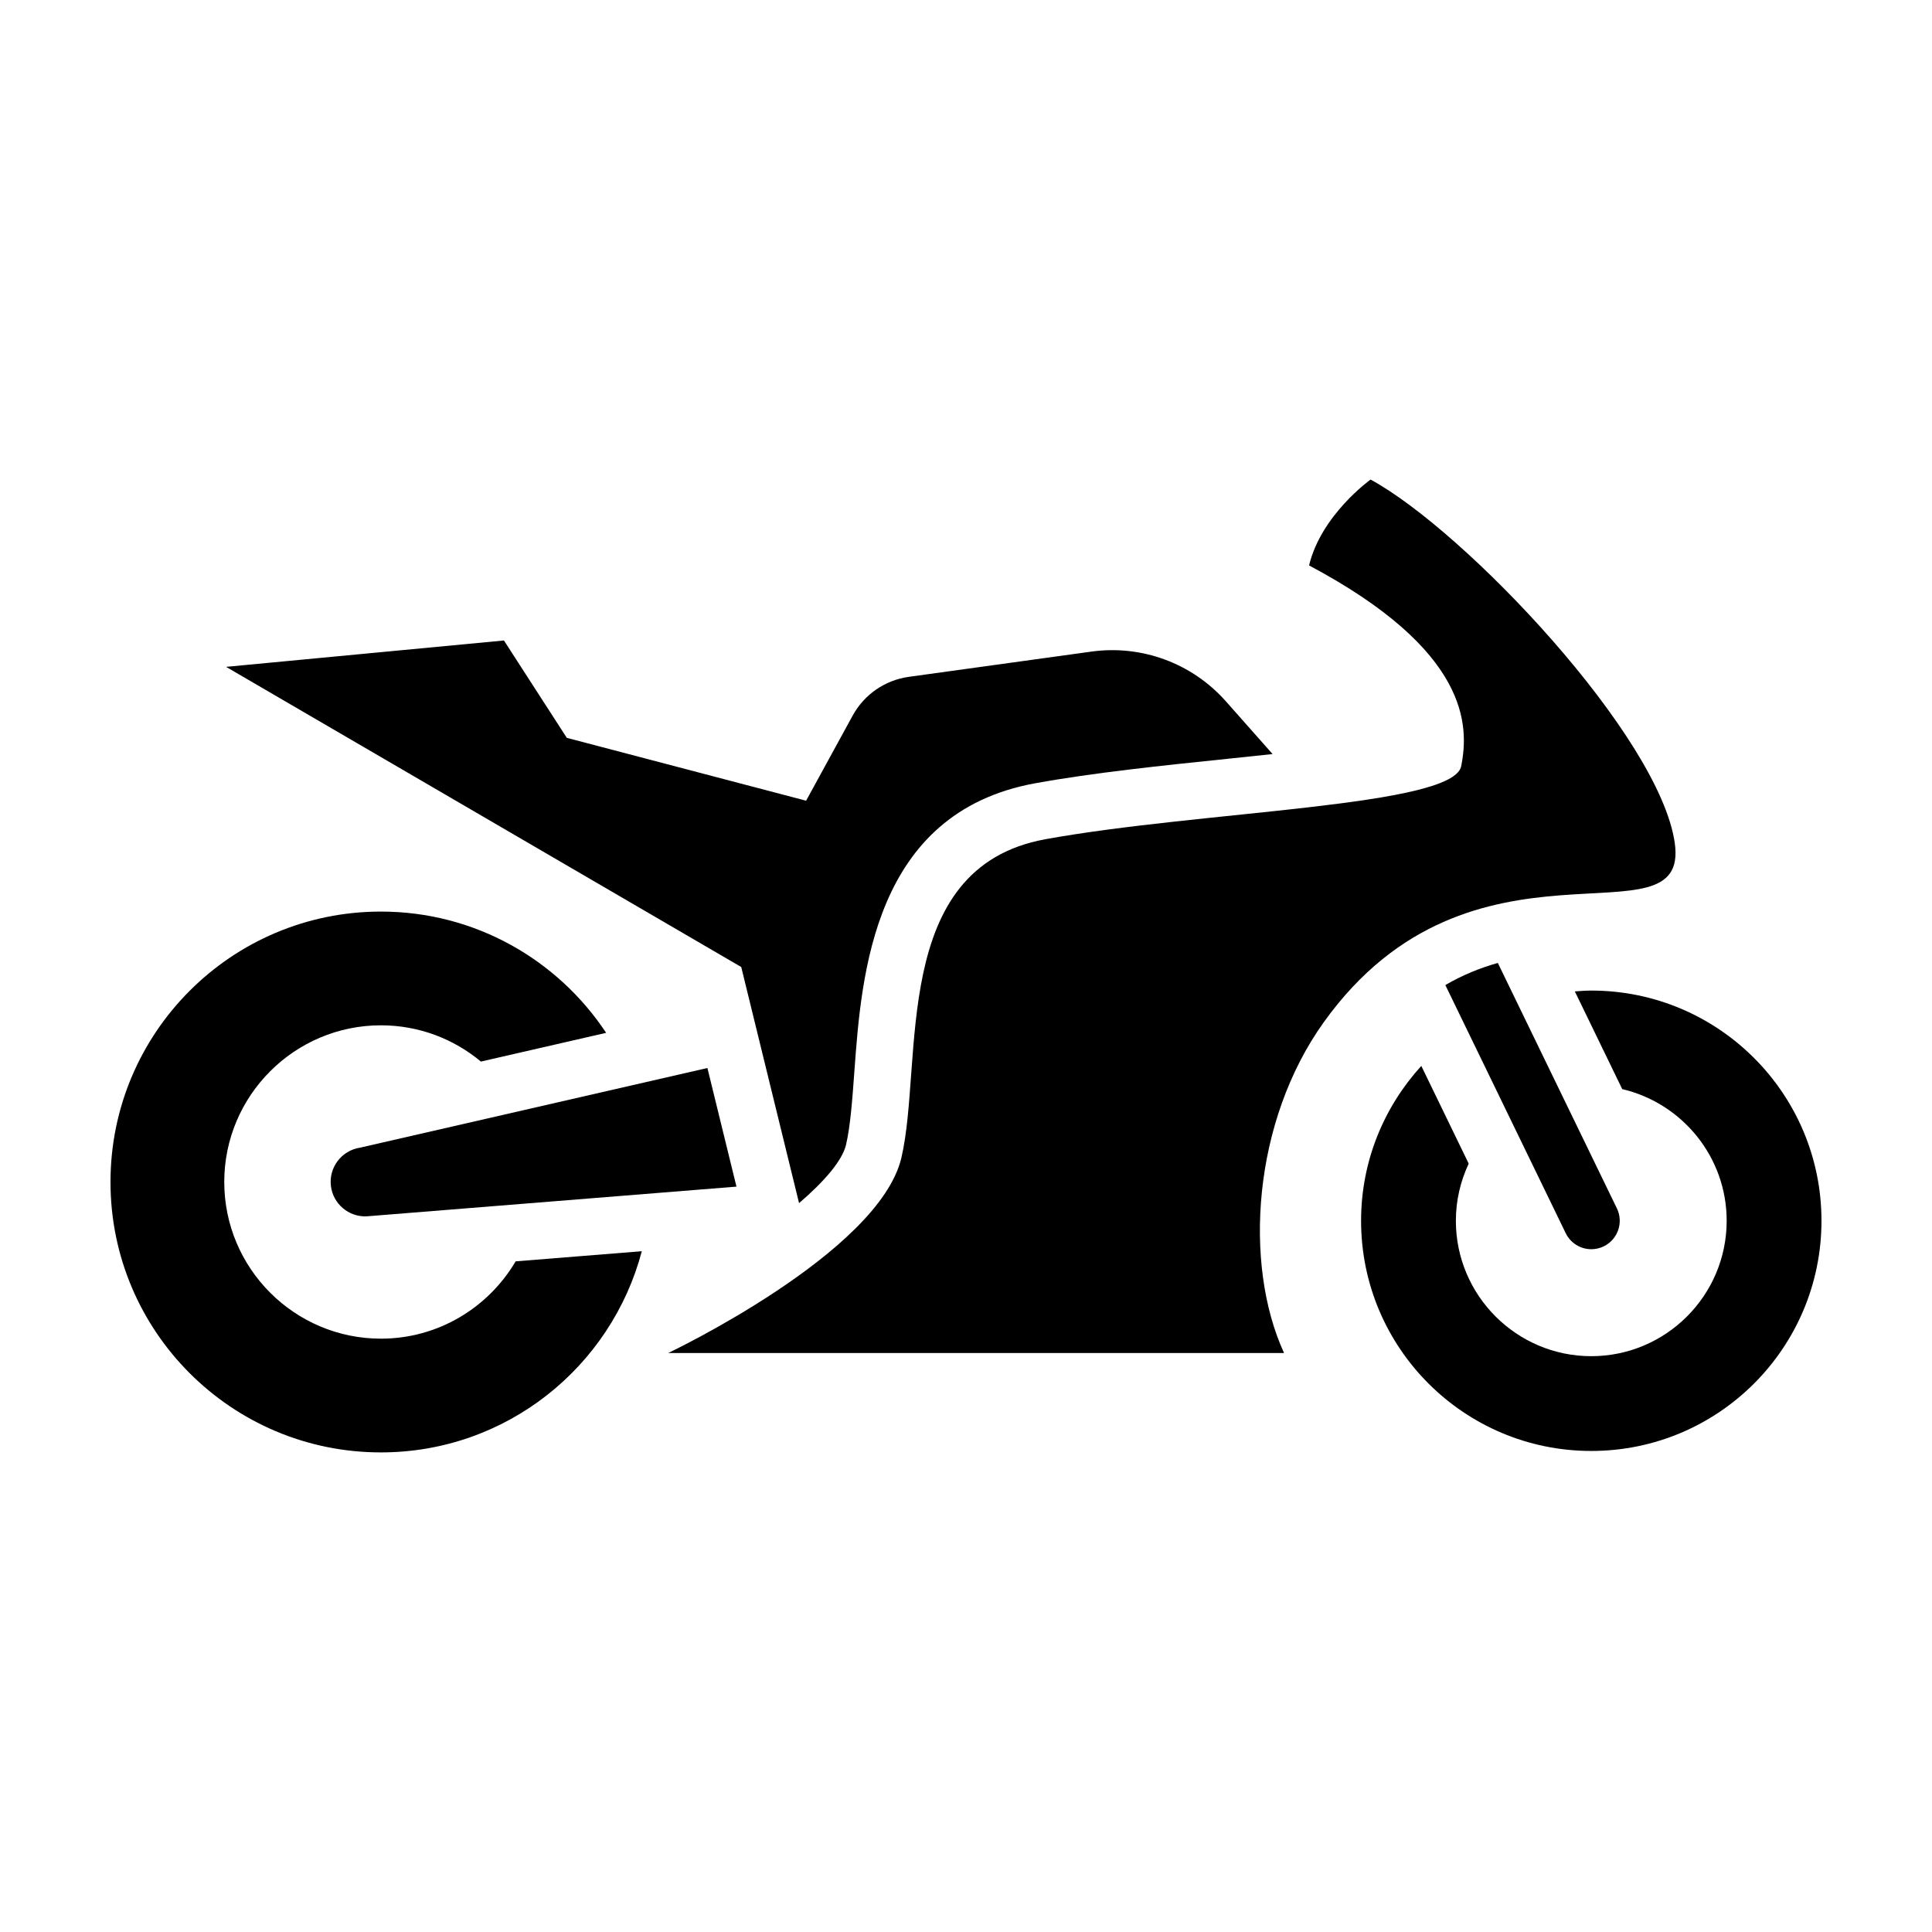
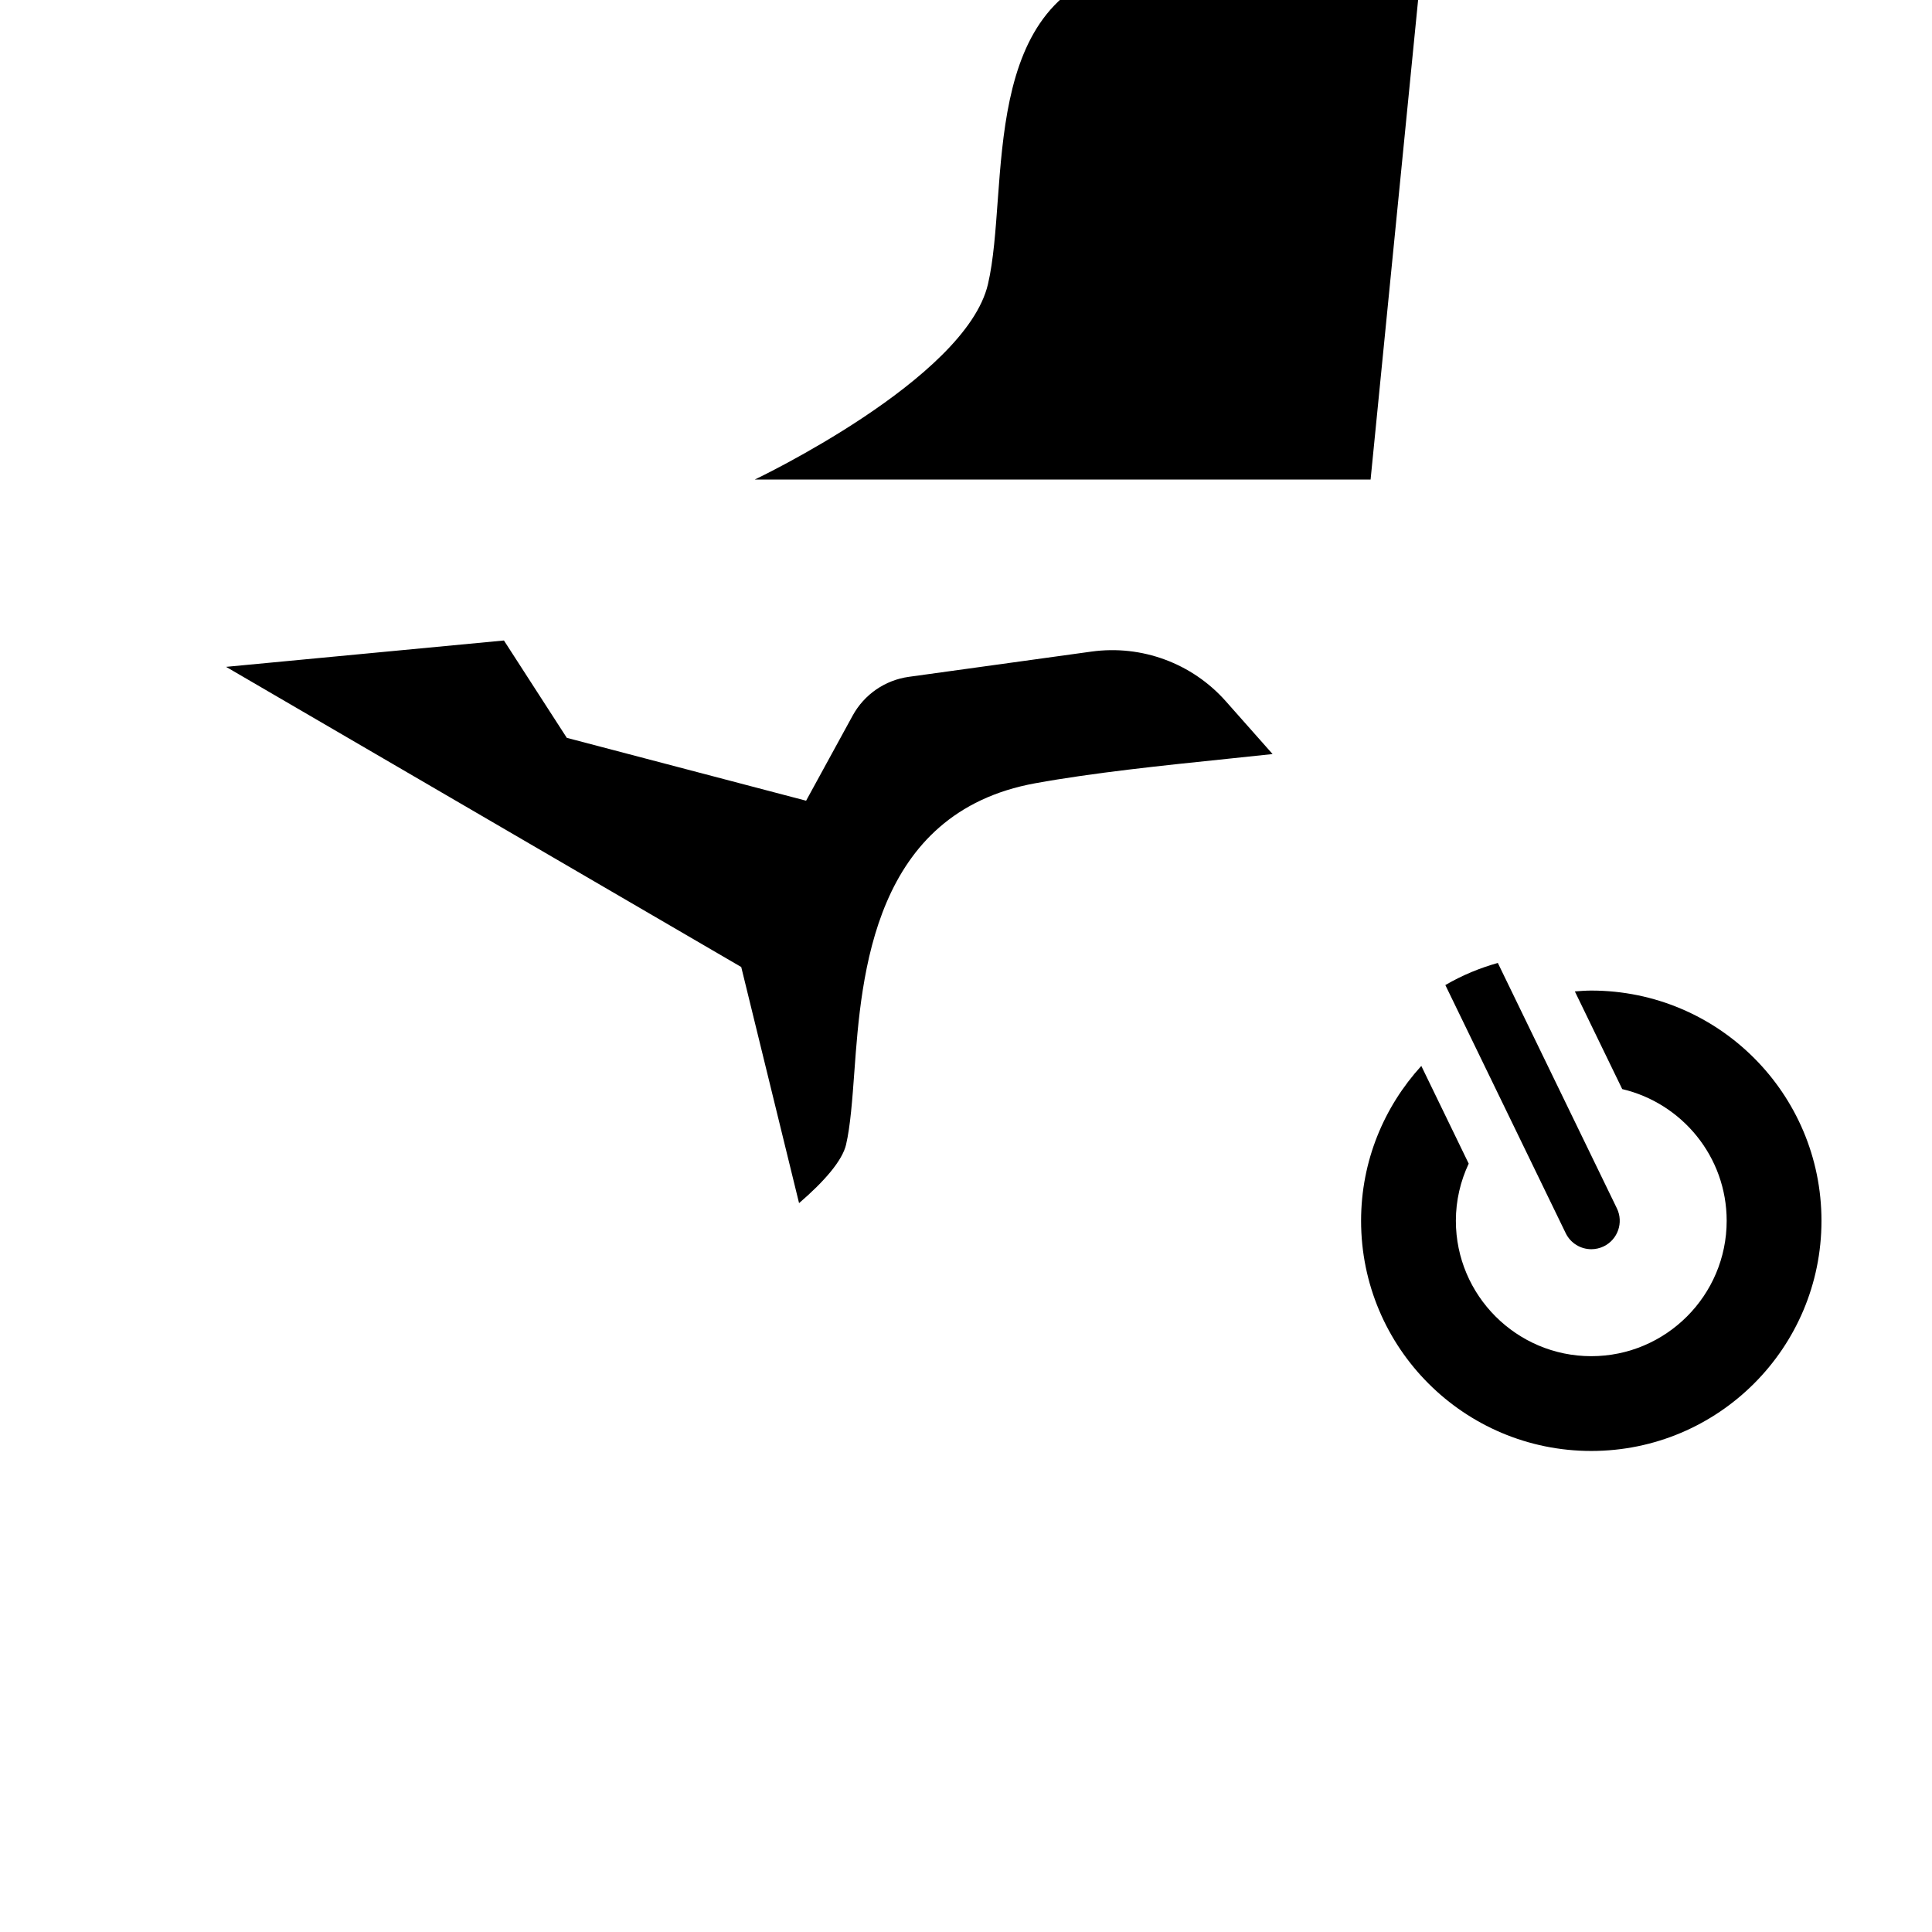
<svg xmlns="http://www.w3.org/2000/svg" fill="#000000" width="800px" height="800px" version="1.1" viewBox="144 144 512 512">
  <g>
-     <path d="m507.22 271.09c25.078 13.617 76.68 68.078 80.621 96.391 3.941 28.309-53.766-7.344-93.004 47.383-18.895 26.355-21.352 64.176-10.551 87.699h-163.21s55.898-26.516 61.809-51.777c5.91-25.262-3.223-76.855 38.16-84.383 41.383-7.527 108.03-8.602 110.18-19.352 2.152-10.75 2.152-30.637-40.309-53.207 3.227-13.438 16.305-22.754 16.305-22.754z" />
+     <path d="m507.22 271.09h-163.21s55.898-26.516 61.809-51.777c5.91-25.262-3.223-76.855 38.16-84.383 41.383-7.527 108.03-8.602 110.18-19.352 2.152-10.75 2.152-30.637-40.309-53.207 3.227-13.438 16.305-22.754 16.305-22.754z" />
    <path d="m355.76 462.84c6.762-5.805 11.473-11.297 12.453-15.492 1.148-4.906 1.664-11.961 2.207-19.426 1.867-25.641 4.992-68.543 47.938-76.352 15.324-2.785 33.465-4.672 50.996-6.484 3.668-0.383 7.723-0.801 11.895-1.254l-12.398-13.996c-8.918-10.062-22.27-15-35.59-13.16l-48.406 6.691c-6.309 0.871-11.824 4.68-14.883 10.262l-12.344 22.566-63.418-16.66-16.66-25.801-73.633 6.988 136.52 79.547z" />
-     <path d="m280.65 478.27c-7.219 12.238-20.488 20.488-35.699 20.488-22.895 0-41.52-18.625-41.52-41.52s18.625-41.52 41.52-41.52c10.07 0 19.305 3.613 26.492 9.609l33.191-7.613c-12.816-19.352-34.734-32.137-59.688-32.137-39.582 0-71.664 32.09-71.664 71.664 0 39.578 32.082 71.66 71.66 71.66 33.223 0 61.047-22.645 69.145-53.316z" />
    <path d="m565.71 406.51c-1.473 0-2.91 0.117-4.359 0.223l12.555 25.887c15.84 3.723 27.68 17.941 27.68 34.898 0 19.785-16.098 35.883-35.883 35.883s-35.883-16.098-35.883-35.883c0-5.414 1.238-10.539 3.402-15.148l-12.559-25.891c-9.883 10.844-15.961 25.211-15.961 41.039 0 33.691 27.312 61 61 61 33.699 0 61.008-27.312 61.008-61 0-33.691-27.309-61.008-61-61.008z" />
    <path d="m540.94 399.19c-4.641 1.301-9.309 3.184-13.91 5.859l31.902 65.758c1.305 2.684 3.988 4.246 6.785 4.246 1.102 0 2.227-0.246 3.285-0.754 3.742-1.82 5.305-6.324 3.492-10.07z" />
-     <path d="m331.47 427.03-92.055 21.113c-4.906 0.742-8.332 5.262-7.719 10.188 0.59 4.715 4.695 8.195 9.445 8.012l98.031-7.875z" />
  </g>
</svg>